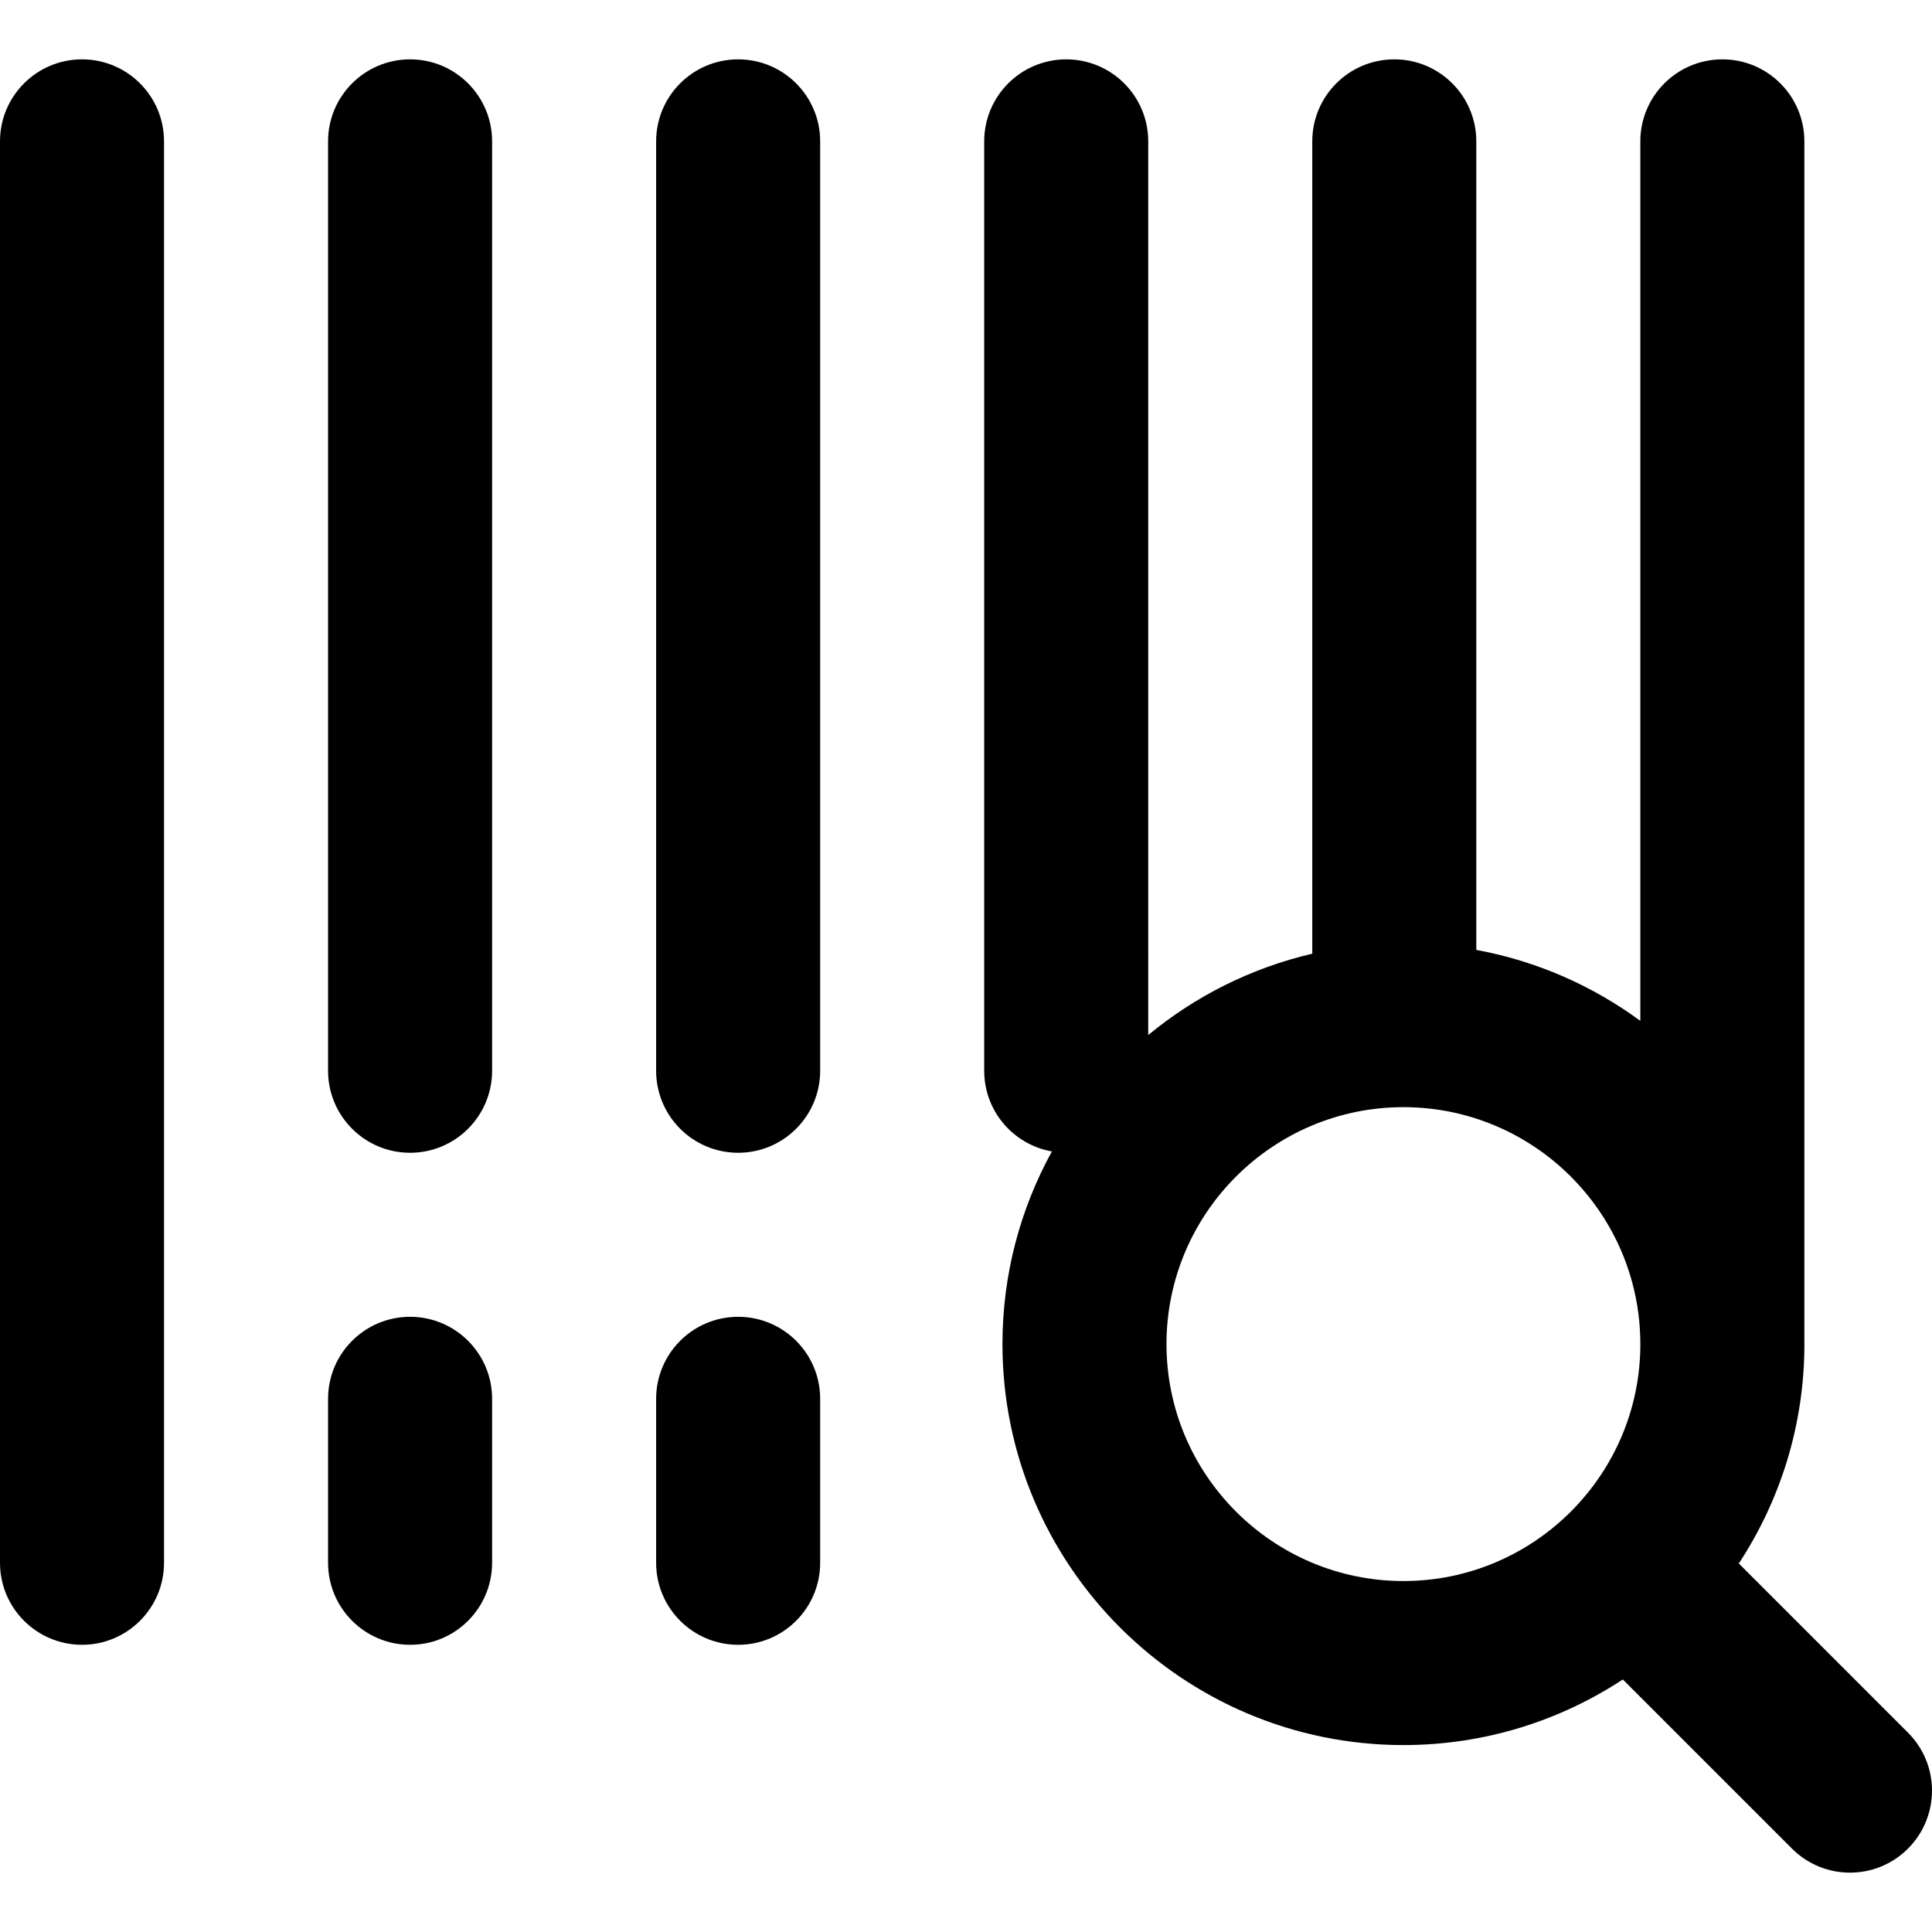
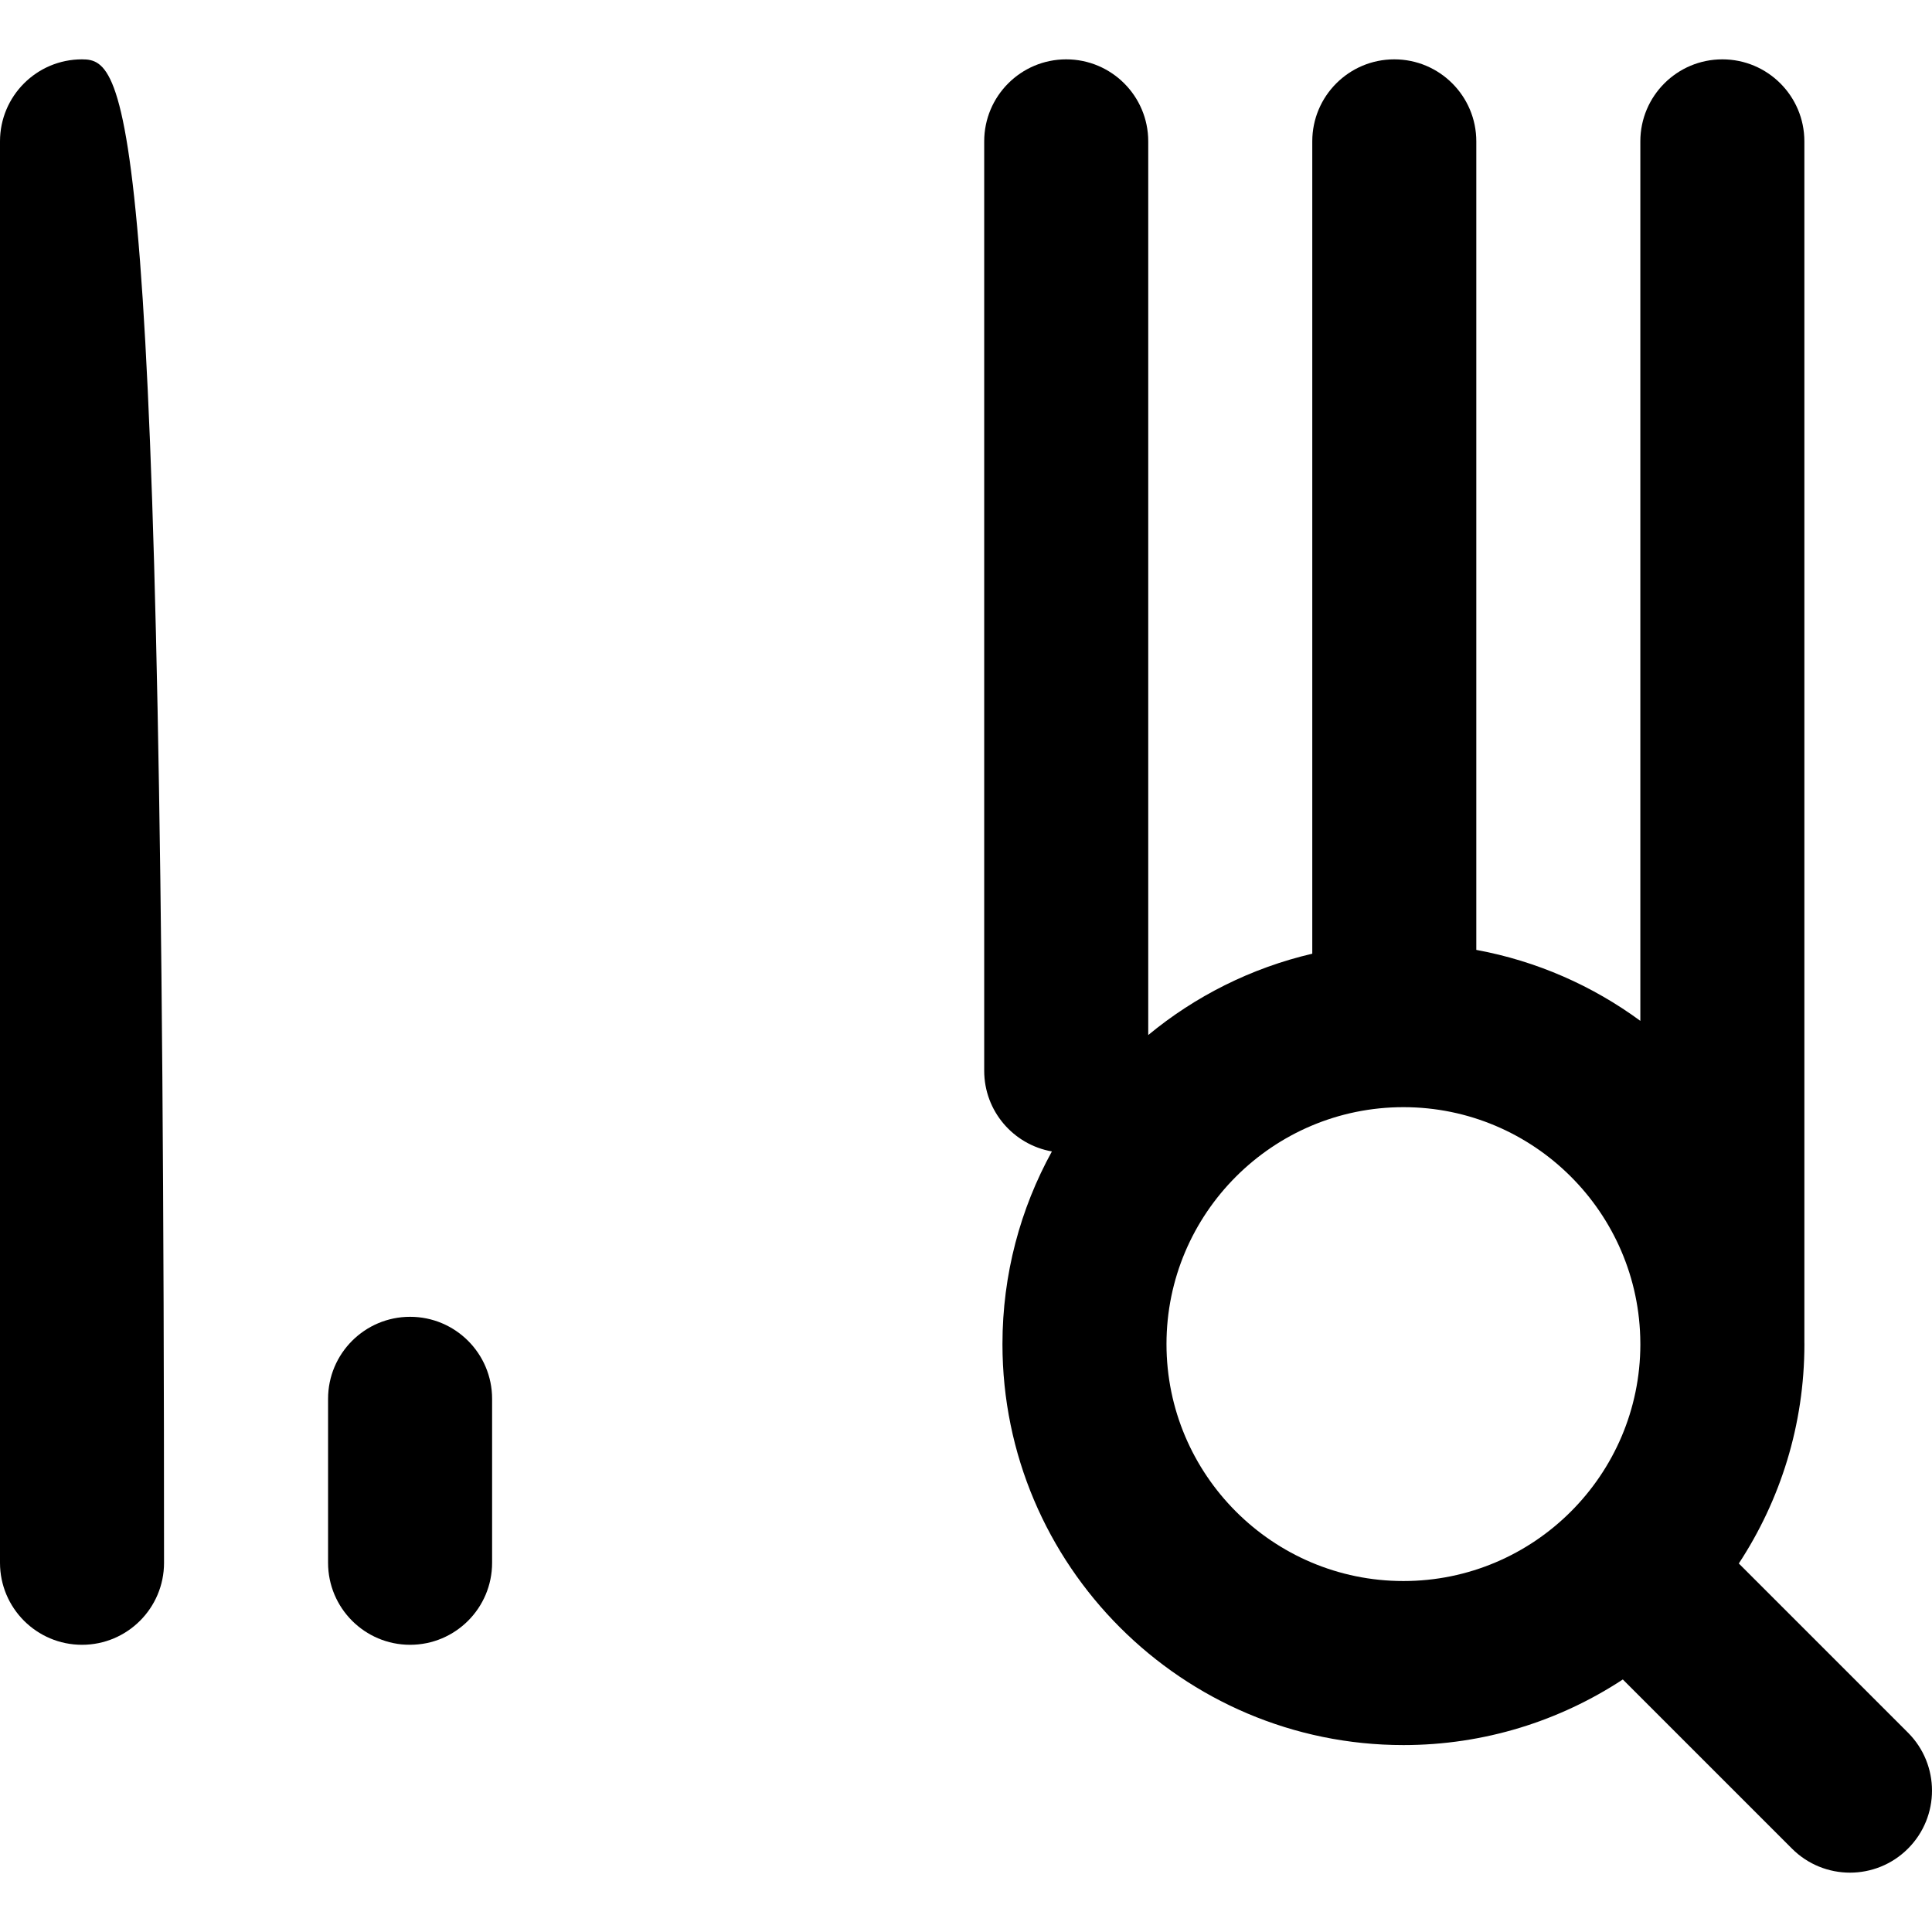
<svg xmlns="http://www.w3.org/2000/svg" version="1.1" id="Layer_1" x="0px" y="0px" viewBox="0 0 353.342 353.342" style="enable-background:new 0 0 353.342 353.342;" xml:space="preserve">
  <g id="XMLID_498_">
    <path id="XMLID_500_" d="M348.948,316.881l-30.938-30.938c7.573-11.538,11.996-25.32,11.996-40.123   c0-0.078-0.006-0.154-0.006-0.231V25.854c0-8.284-6.716-15-15-15c-8.284,0-15,6.716-15,15v160.851   c-8.734-6.419-18.936-10.94-30-12.981V25.854c0-8.284-6.716-15-15-15s-15,6.716-15,15v148.568   c-11.195,2.614-21.419,7.779-30,14.876V25.854c0-8.284-6.716-15-15-15c-8.284,0-15,6.716-15,15v169.975   c0,7.389,5.347,13.516,12.38,14.757c-5.758,10.464-9.042,22.472-9.042,35.235c0,40.436,32.897,73.334,73.334,73.334   c14.804,0,28.587-4.423,40.125-11.998l30.938,30.938c2.929,2.929,6.768,4.393,10.606,4.393s7.678-1.464,10.607-4.394   C354.806,332.236,354.806,322.739,348.948,316.881z M213.338,245.821c0-23.894,19.439-43.333,43.334-43.333   c23.817,0,43.203,19.314,43.328,43.102v0.231c0,0.026,0.004,0.051,0.004,0.077c-0.042,23.859-19.463,43.257-43.332,43.257   C232.777,289.155,213.338,269.715,213.338,245.821z" />
-     <path id="XMLID_503_" d="M15,10.854c-8.284,0-15,6.716-15,15v259.961c0,8.284,6.716,15,15,15s15-6.716,15-15V25.854   C30,17.57,23.284,10.854,15,10.854z" />
-     <path id="XMLID_504_" d="M75,10.854c-8.284,0-15,6.716-15,15v169.975c0,8.284,6.716,15,15,15s15-6.716,15-15V25.854   C90,17.57,83.284,10.854,75,10.854z" />
+     <path id="XMLID_503_" d="M15,10.854c-8.284,0-15,6.716-15,15v259.961c0,8.284,6.716,15,15,15s15-6.716,15-15C30,17.57,23.284,10.854,15,10.854z" />
    <path id="XMLID_505_" d="M75,240.829c-8.284,0-15,6.716-15,15v29.986c0,8.284,6.716,15,15,15s15-6.716,15-15v-29.986   C90,247.544,83.284,240.829,75,240.829z" />
-     <path id="XMLID_506_" d="M135,10.854c-8.284,0-15,6.716-15,15v169.975c0,8.284,6.716,15,15,15s15-6.716,15-15V25.854   C150,17.57,143.284,10.854,135,10.854z" />
-     <path id="XMLID_507_" d="M135,240.829c-8.284,0-15,6.716-15,15v29.986c0,8.284,6.716,15,15,15s15-6.716,15-15v-29.986   C150,247.544,143.284,240.829,135,240.829z" />
  </g>
  <g>
</g>
  <g>
</g>
  <g>
</g>
  <g>
</g>
  <g>
</g>
  <g>
</g>
  <g>
</g>
  <g>
</g>
  <g>
</g>
  <g>
</g>
  <g>
</g>
  <g>
</g>
  <g>
</g>
  <g>
</g>
  <g>
</g>
</svg>